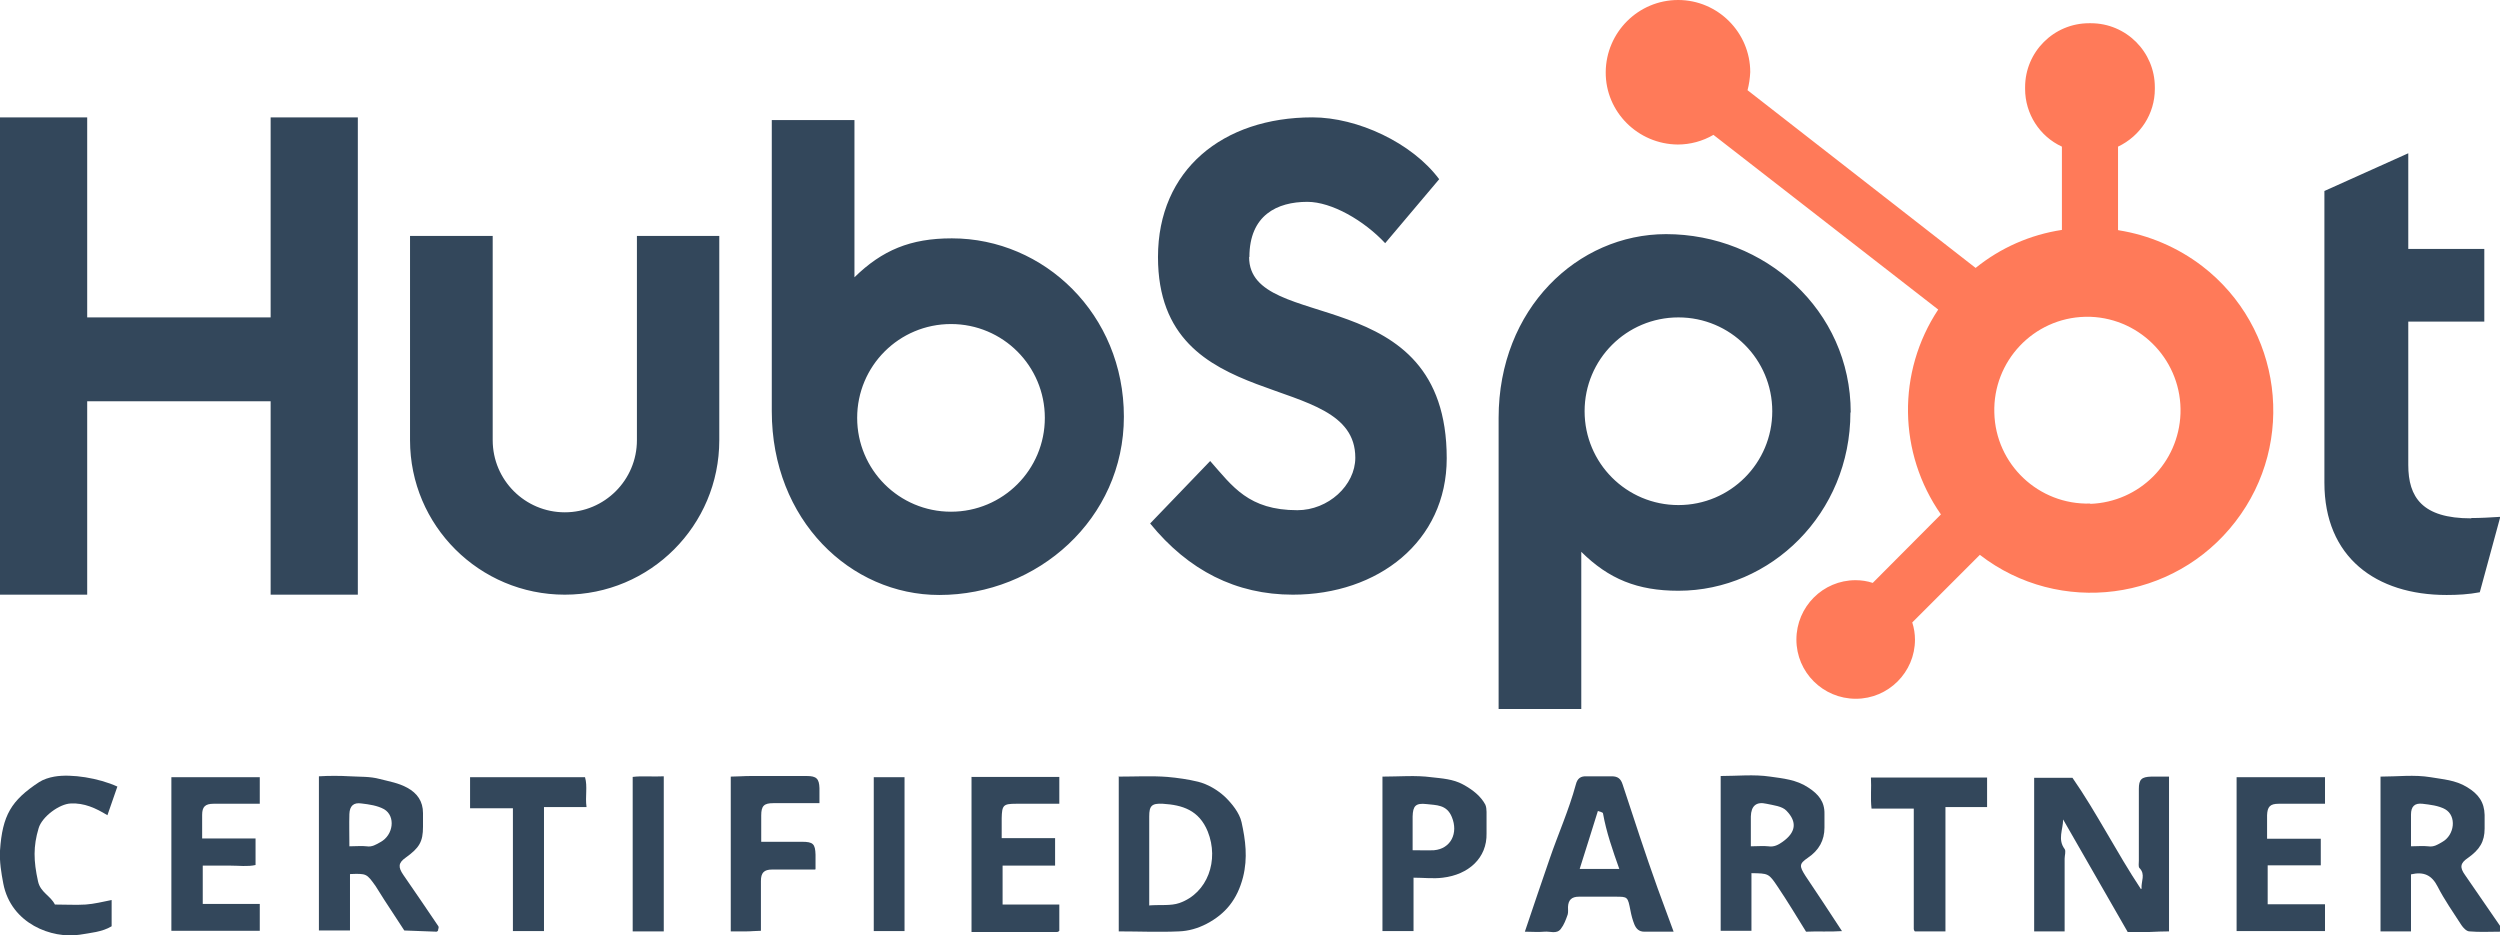
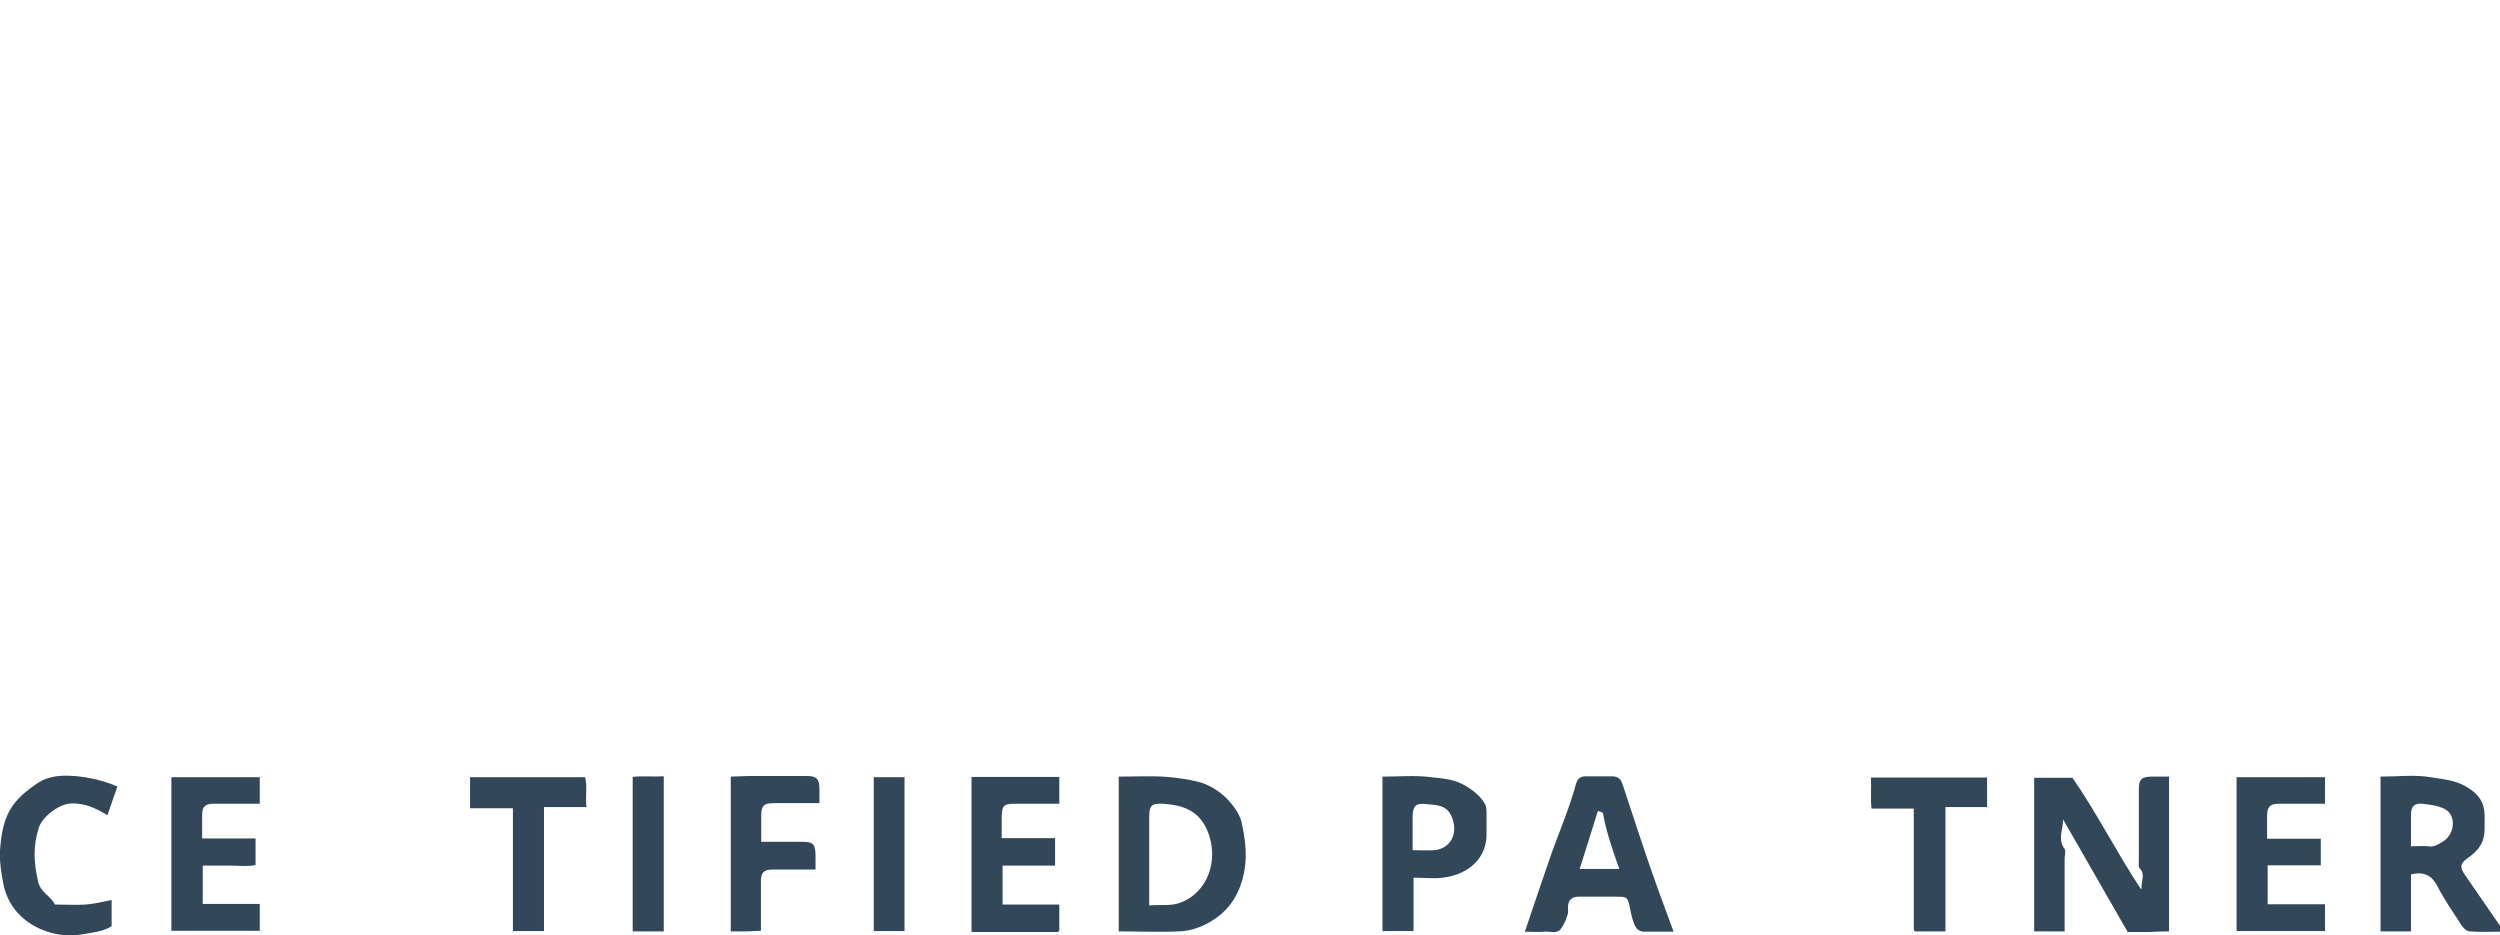
<svg xmlns="http://www.w3.org/2000/svg" id="Layer_2" data-name="Layer 2" viewBox="0 0 82.86 31">
  <defs>
    <style>
      .cls-1 {
        fill: #ff7a59;
      }

      .cls-1, .cls-2 {
        stroke-width: 0px;
      }

      .cls-2 {
        fill: #33475b;
      }
    </style>
  </defs>
  <g id="Layer_1-2" data-name="Layer 1">
    <g>
-       <path class="cls-2" d="M8.97,3.89v6.63H2.89V3.89H0v15.82h2.89v-6.41h6.08v6.41h2.89V3.89h-2.89ZM21.11,14.59c0,1.32-1.07,2.39-2.39,2.39s-2.39-1.07-2.39-2.39v-6.77h-2.74v6.77c0,2.83,2.3,5.12,5.13,5.12,2.83,0,5.12-2.29,5.12-5.12v-6.77h-2.73v6.77ZM41.41,8.52c0-1.39.92-1.83,1.92-1.83.81,0,1.88.62,2.58,1.37l1.79-2.12c-.9-1.21-2.71-2.05-4.2-2.05-2.97,0-5.12,1.74-5.12,4.63,0,5.35,6.54,3.66,6.54,6.65,0,.92-.9,1.74-1.92,1.74-1.62,0-2.15-.79-2.89-1.63l-1.99,2.07c1.27,1.56,2.85,2.36,4.73,2.36,2.82,0,5.1-1.76,5.1-4.52,0-5.94-6.55-4.1-6.55-6.67M81.9,17.18c-1.62,0-2.08-.7-2.08-1.77v-4.75h2.52v-2.41h-2.52v-3.17l-2.78,1.25v9.67c0,2.47,1.71,3.72,4.05,3.72.37,0,.73-.02,1.1-.09l.68-2.5c-.31.02-.66.04-.96.04M31.54,7.9c-1.36,0-2.3.39-3.22,1.29V3.98h-2.74v9.65c0,3.61,2.61,6.09,5.55,6.09,3.26,0,6.12-2.52,6.12-5.91s-2.64-5.91-5.7-5.91M31.52,16.96c-1.72,0-3.11-1.39-3.11-3.11s1.39-3.11,3.11-3.11,3.11,1.39,3.11,3.11-1.39,3.11-3.11,3.11h0M61.34,13.67c0-3.4-2.86-5.91-6.12-5.91-2.93,0-5.55,2.47-5.55,6.09v9.65h2.74v-5.21c.91.9,1.86,1.29,3.22,1.29,3.06,0,5.7-2.56,5.7-5.91M58.74,13.63c0,1.72-1.39,3.11-3.11,3.11s-3.11-1.39-3.11-3.11h0c0-1.72,1.39-3.11,3.11-3.11s3.11,1.39,3.11,3.11" />
-       <path class="cls-1" d="M70.2,7.62v-2.76c.74-.35,1.22-1.09,1.22-1.91v-.06c0-1.17-.95-2.12-2.12-2.12h-.06c-1.17,0-2.12.95-2.12,2.12h0v.06c0,.82.48,1.57,1.22,1.91v2.76c-1.05.16-2.03.59-2.86,1.26l-7.56-5.89c.05-.19.08-.39.09-.6C58.01,1.08,56.94,0,55.62,0c-1.32,0-2.39,1.07-2.4,2.39s1.07,2.39,2.39,2.4c0,0,0,0,0,0,.41,0,.82-.11,1.18-.32l7.45,5.79c-1.37,2.07-1.33,4.76.09,6.79l-2.26,2.27c-.18-.06-.37-.09-.57-.09-1.08,0-1.96.88-1.96,1.97,0,1.08.88,1.96,1.97,1.96,1.08,0,1.96-.88,1.96-1.96,0-.19-.03-.38-.09-.57l2.24-2.24c2.64,2.04,6.44,1.54,8.47-1.1,2.04-2.64,1.54-6.44-1.1-8.47-.81-.62-1.77-1.03-2.78-1.19M69.28,16.69c-1.71.05-3.14-1.3-3.18-3.01-.05-1.71,1.3-3.14,3.01-3.18.06,0,.11,0,.17,0,1.71.06,3.05,1.5,2.99,3.21-.06,1.63-1.36,2.93-2.99,2.99" />
-     </g>
+       </g>
    <g>
      <path class="cls-2" d="M70.98,29.45c-.02-.24.14-.47-.07-.68-.04-.04-.02-.16-.02-.24,0-.79,0-1.59,0-2.38,0-.32.09-.4.41-.41.06,0,.13,0,.19,0h.4v5.13c-.2,0-.42.01-.65.02-.23,0-.47,0-.72,0-.72-1.25-1.43-2.49-2.14-3.73,0,.33-.19.66.05.98.05.07,0,.21,0,.32v2.41h-1.01v-5.09h1.27c.8,1.15,1.46,2.47,2.27,3.69Z" />
      <path class="cls-2" d="M37.07,25.74c.56,0,1.09-.03,1.62.01.34.03.69.08,1.02.16.32.08.64.27.88.49.24.23.49.54.56.85.13.59.21,1.18.05,1.82-.19.74-.58,1.22-1.21,1.55-.29.15-.6.24-.92.25-.66.03-1.32,0-1.99,0v-5.15ZM38.08,30.01c.38-.03.72.02,1.01-.08.94-.33,1.32-1.42.94-2.37-.29-.71-.84-.88-1.49-.92-.37-.02-.45.07-.45.42,0,.96,0,1.92,0,2.94Z" />
-       <path class="cls-2" d="M14.52,30.84s-.03.04-.05.04c-.36-.01-.72-.03-1.07-.04-.22-.34-.44-.67-.66-1.01-.1-.15-.19-.31-.29-.46-.3-.42-.3-.42-.85-.4v1.87h-1.03v-5.11c.33-.02.69-.02,1.04,0,.33.02.65,0,.98.09.31.08.62.13.91.29.33.18.52.45.52.84,0,.15,0,.3,0,.45,0,.5-.12.7-.58,1.03-.24.17-.25.31-.07.57.39.57.78,1.13,1.16,1.7.02.03,0,.08-.01.12ZM11.58,28.05c.23,0,.41-.02.57,0,.18.03.32-.06.46-.14.43-.23.51-.86.12-1.09-.22-.12-.49-.16-.75-.19-.26-.04-.39.08-.4.35-.01.34,0,.68,0,1.06Z" />
-       <path class="cls-2" d="M61.06,30.86c-.44.03-.81,0-1.2.02-.31-.5-.61-1-.94-1.49-.3-.45-.31-.44-.87-.45v1.91h-1.02v-5.13c.54,0,1.1-.06,1.64.02.42.06.87.1,1.26.36.34.22.55.47.54.88,0,.15,0,.3,0,.45,0,.42-.18.75-.55,1-.29.2-.29.27-.08.6.39.58.78,1.17,1.21,1.83ZM58.03,28.05c.24,0,.41-.02.58,0,.19.03.33-.05.46-.14.46-.32.5-.67.14-1.04-.14-.15-.43-.18-.66-.23-.34-.08-.51.07-.52.42,0,.32,0,.63,0,.99Z" />
      <path class="cls-2" d="M82.85,30.88c-.33,0-.67.02-1-.01-.1,0-.21-.12-.27-.21-.27-.42-.56-.83-.79-1.28-.19-.37-.45-.5-.88-.4v1.89h-1.01v-5.13c.56,0,1.12-.07,1.66.02.4.07.82.09,1.21.33.38.23.57.5.58.92,0,.15,0,.3,0,.45,0,.43-.16.7-.56.98-.25.17-.27.31-.09.56.39.57.78,1.13,1.17,1.7.02.03,0,.08,0,.18ZM79.9,28.05c.21,0,.4-.02.58,0,.19.03.32-.06.46-.14.42-.23.49-.87.1-1.09-.22-.12-.5-.15-.75-.18-.26-.03-.38.09-.38.36,0,.34,0,.67,0,1.05Z" />
      <path class="cls-2" d="M55.48,30.88c-.35,0-.67,0-.98,0-.18,0-.27-.1-.33-.24-.06-.15-.1-.3-.13-.46-.09-.46-.09-.46-.49-.46-.41,0-.81,0-1.22,0-.24,0-.35.11-.36.34,0,.08.01.18-.01.25-.06.17-.12.34-.23.48-.14.18-.36.07-.54.09-.21.02-.42,0-.65,0,.28-.84.55-1.62.82-2.41.28-.82.64-1.62.87-2.47.05-.2.16-.28.36-.27.28,0,.56,0,.83,0,.2,0,.3.08.36.27.38,1.15.75,2.3,1.16,3.44.17.46.34.92.53,1.44ZM52.36,28.8h1.31c-.22-.62-.43-1.22-.54-1.84,0-.04-.12-.06-.17-.08-.2.65-.4,1.27-.6,1.91Z" />
      <path class="cls-2" d="M45.82,25.74c.56,0,1.1-.05,1.62.02.35.04.72.06,1.05.24.33.18.59.39.74.67.03.07.04.16.04.24,0,.24,0,.47,0,.71.02.82-.6,1.37-1.45,1.47-.31.04-.63,0-.97,0v1.77h-1.03v-5.12ZM46.83,28.18c.28,0,.49.01.7,0,.56-.05.81-.57.59-1.1-.17-.42-.52-.39-.84-.43-.36-.04-.45.06-.46.41,0,.36,0,.72,0,1.12Z" />
      <path class="cls-2" d="M77.06,25.76v.88c-.52,0-1.03,0-1.54,0-.28,0-.37.1-.38.38,0,.25,0,.5,0,.78h1.78v.88h-1.76v1.29h1.9v.89h-2.93v-5.1h2.93Z" />
      <path class="cls-2" d="M32.19,25.75h2.92v.89c-.47,0-.96,0-1.44,0-.42,0-.46.05-.47.48,0,.21,0,.42,0,.66h1.77v.91h-1.74v1.29h1.88v.87s0,0-.02.02c-.02.01-.04.02-.05.02-.94,0-1.88,0-2.84,0v-5.13Z" />
      <path class="cls-2" d="M6.69,27.79h1.78v.88c-.26.06-.55.02-.84.02-.3,0-.59,0-.91,0v1.27h1.89v.89h-2.93v-5.09h2.93v.88c-.51,0-1.02,0-1.53,0-.28,0-.38.1-.38.37,0,.25,0,.51,0,.78Z" />
      <path class="cls-2" d="M1.83,29.98c.37,0,.69.02,1.01,0,.28-.02.56-.09.86-.15v.87c-.31.19-.71.22-1.06.28-.92.14-2.27-.36-2.53-1.69-.07-.37-.13-.73-.11-1.1.08-1.17.37-1.66,1.3-2.27.14-.09.33-.15.5-.18.57-.1,1.48.05,2.09.33-.11.31-.22.63-.33.95-.39-.24-.77-.41-1.21-.39-.38.01-.96.44-1.07.82-.18.6-.17,1.08-.02,1.76.08.37.41.47.56.77Z" />
      <path class="cls-2" d="M27.02,28.82c-.5,0-.96,0-1.43,0-.27,0-.37.11-.37.38,0,.54,0,1.07,0,1.65-.16,0-.32.02-.48.02-.17,0-.34,0-.52,0v-5.13c.2,0,.43-.02.66-.02.62,0,1.24,0,1.86,0,.32,0,.41.09.42.4,0,.15,0,.3,0,.5-.51,0-1.02,0-1.53,0-.31,0-.4.09-.4.41,0,.28,0,.55,0,.87.46,0,.91,0,1.35,0,.37,0,.44.07.45.43,0,.15,0,.29,0,.47Z" />
      <path class="cls-2" d="M65.86,25.76v.99h-1.38v4.12h-1.01s-.01,0-.02-.02c-.01-.02-.02-.04-.02-.06,0-1.32,0-2.65,0-3.99h-1.4c-.04-.35,0-.68-.02-1.03h3.85Z" />
      <path class="cls-2" d="M15.58,26.79v-1.03h3.81c.09.31,0,.64.05.99h-1.41v4.11h-1.03v-4.07h-1.42Z" />
      <path class="cls-2" d="M28.96,30.86v-5.1h1.02c0,.82,0,1.67,0,2.52,0,.85,0,1.71,0,2.58h-1.02Z" />
      <path class="cls-2" d="M22,30.87h-1.03v-5.12c.32-.04.66,0,1.03-.02v5.14Z" />
    </g>
  </g>
</svg>